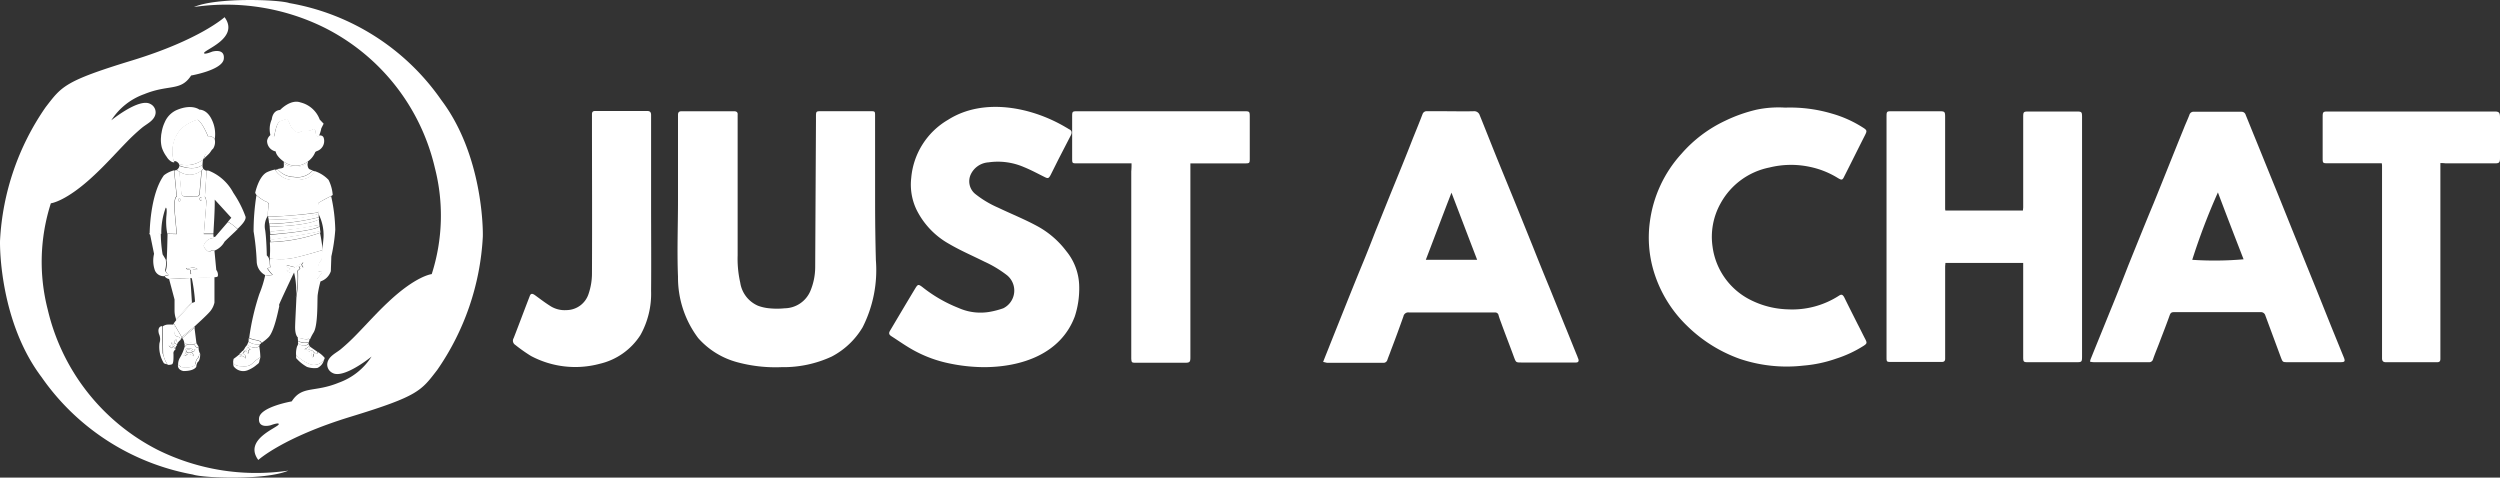
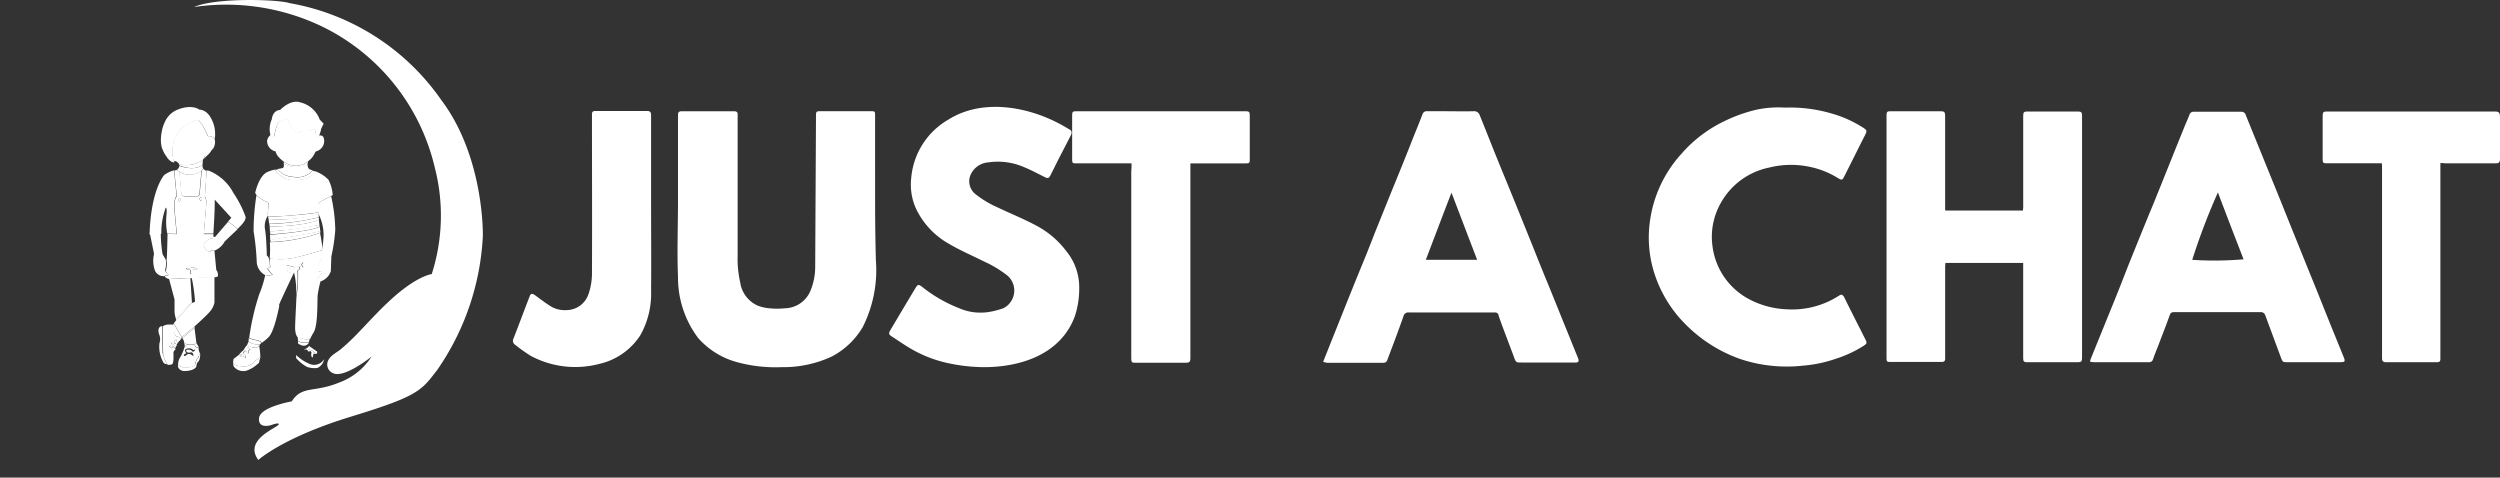
<svg xmlns="http://www.w3.org/2000/svg" width="254.642" height="48.649" viewBox="0 0 254.642 48.649">
  <rect x="0" y="0" width="254.642" height="48.649" fill="#333333" stroke="none" />
  <g id="Group_42" data-name="Group 42" transform="translate(-6040.087 -605.943)">
    <g id="Group_41" data-name="Group 41" transform="translate(6040.087 605.943)">
      <g id="Group_3" data-name="Group 3" transform="translate(52.25 10.888)">
        <path id="Path_15" data-name="Path 15" d="M759.818,75.349h-7.923c0,.132-.026.264-.026.37v9.4c0,.211-.106.317-.343.317h-5.1c-.528,0-.528,0-.528-.528V60.455c0-.555.026-.555.581-.555h4.754c.607,0,.634.026.634.634v9.19a1.184,1.184,0,0,0,.026.291h7.9c0-.106.026-.238.026-.343V60.534c0-.581.026-.607.607-.607h4.78c.581,0,.607.026.607.607V84.857c0,.581-.026.607-.607.607h-4.833c-.528,0-.555-.026-.555-.555v-9.56Z" transform="translate(-605.992 -59.457)" fill="#fff" />
        <path id="Path_16" data-name="Path 16" d="M299.74,69.09c0,1.981.026,3.961.079,5.969a12.9,12.9,0,0,1-1.347,6.84,7.945,7.945,0,0,1-3.143,2.984,11.674,11.674,0,0,1-5.123,1.083,14.907,14.907,0,0,1-4.6-.528,8.119,8.119,0,0,1-3.882-2.43,10.234,10.234,0,0,1-2.06-6.259c-.106-2.562,0-5.176,0-7.738V60.27c0-.264.106-.37.37-.37h5.335c.264,0,.4.106.37.37V74.557a11.067,11.067,0,0,0,.264,2.8,3.052,3.052,0,0,0,1.8,2.35,4.369,4.369,0,0,0,1.162.264,7.681,7.681,0,0,0,1.558,0,2.891,2.891,0,0,0,2.615-1.743,6.346,6.346,0,0,0,.5-2.43c.026-4.991.053-9.956.079-14.948v-.4c0-.555.026-.555.555-.555h4.965c.5,0,.5,0,.5.5Z" transform="translate(-262.855 -59.457)" fill="#fff" />
        <path id="Path_17" data-name="Path 17" d="M528.6,85.438c.238-.634.475-1.188.687-1.743l1.9-4.754c.5-1.241,1-2.482,1.505-3.7.422-1.03.819-2.034,1.215-3.063.581-1.426,1.136-2.826,1.717-4.252.713-1.743,1.426-3.486,2.113-5.255.343-.845.687-1.69,1-2.509a.443.443,0,0,1,.475-.264h1.69c1,0,2.034.026,3.037,0a.583.583,0,0,1,.607.4c.634,1.558,1.241,3.116,1.875,4.674s1.268,3.09,1.9,4.648l1.664,4.12c.555,1.4,1.109,2.773,1.69,4.173l1.505,3.724c.449,1.083.872,2.166,1.32,3.248.026.106.079.185.106.29.053.185-.026.317-.238.317h-5.6c-.528,0-.528-.026-.713-.5-.423-1.162-.872-2.3-1.294-3.46-.106-.29-.211-.555-.291-.845a.344.344,0,0,0-.37-.29h-8.742a.5.5,0,0,0-.581.4c-.423,1.188-.845,2.35-1.294,3.512-.106.317-.238.607-.343.924a.411.411,0,0,1-.449.29h-5.678C528.917,85.517,528.785,85.464,528.6,85.438Zm15.687-10.405c-.872-2.271-1.717-4.49-2.615-6.84-.9,2.324-1.743,4.569-2.615,6.84Z" transform="translate(-446.079 -59.457)" fill="#fff" />
        <path id="Path_18" data-name="Path 18" d="M824.4,85.559a.924.924,0,0,1,.079-.317c.66-1.637,1.32-3.248,1.981-4.886.634-1.532,1.241-3.09,1.849-4.648.845-2.086,1.69-4.2,2.562-6.285,1.03-2.535,2.034-5.071,3.064-7.606.185-.475.4-.924.581-1.4a.434.434,0,0,1,.475-.317h4.833a.428.428,0,0,1,.423.317c.317.766.607,1.505.924,2.271.713,1.743,1.4,3.46,2.113,5.2.766,1.875,1.505,3.75,2.271,5.625.634,1.585,1.268,3.143,1.9,4.7.555,1.373,1.109,2.773,1.664,4.146.37.9.739,1.822,1.109,2.72.185.449.132.528-.343.528H844.55c-.528,0-.528,0-.713-.475l-1.585-4.278a.466.466,0,0,0-.5-.343H832.93c-.264,0-.343.106-.423.317-.29.819-.607,1.637-.924,2.456-.238.66-.528,1.32-.766,2.007a.406.406,0,0,1-.449.317h-5.6A2.462,2.462,0,0,1,824.4,85.559Zm13.02-17.245a64.9,64.9,0,0,0-2.615,6.866,34.083,34.083,0,0,0,5.229-.053C839.163,72.882,838.291,70.637,837.42,68.313Z" transform="translate(-663.76 -59.604)" fill="#fff" />
        <path id="Path_19" data-name="Path 19" d="M370.852,84.731a17.6,17.6,0,0,1-3.592-.4,12.843,12.843,0,0,1-3.407-1.241c-.845-.449-1.611-1-2.4-1.505-.291-.185-.291-.343-.106-.634.845-1.426,1.69-2.852,2.535-4.252.264-.423.317-.423.713-.132a14.363,14.363,0,0,0,3.7,2.139,5.485,5.485,0,0,0,3.116.4,8.7,8.7,0,0,0,1.426-.37,2.013,2.013,0,0,0,.4-3.354,11.566,11.566,0,0,0-2.324-1.4c-1.215-.607-2.456-1.136-3.618-1.822a8.1,8.1,0,0,1-3.3-3.486,5.918,5.918,0,0,1-.528-3.222,7.6,7.6,0,0,1,3.75-5.916c3.618-2.3,8.557-1.294,12.043.792.106.053.211.132.317.185.264.132.264.343.158.581l-1.268,2.456-.792,1.585c-.211.4-.29.4-.66.211-.687-.343-1.373-.713-2.086-1a6.671,6.671,0,0,0-3.592-.475,2.146,2.146,0,0,0-1.8,1.215,1.663,1.663,0,0,0,.423,1.981,10.328,10.328,0,0,0,2.377,1.426c1.268.607,2.588,1.136,3.829,1.8a9.189,9.189,0,0,1,3.09,2.615,5.8,5.8,0,0,1,1.32,3.618,9.11,9.11,0,0,1-.449,3.037C378.7,83.384,374.707,84.731,370.852,84.731Z" transform="translate(-322.901 -58.222)" fill="#fff" />
        <path id="Path_20" data-name="Path 20" d="M668.089,58.426a14.975,14.975,0,0,1,4.754.607,11.8,11.8,0,0,1,3.169,1.426c.422.264.422.343.211.766-.713,1.4-1.4,2.8-2.113,4.2-.185.4-.264.4-.634.185a8.85,8.85,0,0,0-2.931-1.162,9.181,9.181,0,0,0-4.067.079,7.3,7.3,0,0,0-4.965,3.644,6.977,6.977,0,0,0-.819,4.437,7.1,7.1,0,0,0,3.882,5.414,8.976,8.976,0,0,0,3.777.951,8.783,8.783,0,0,0,5.229-1.4c.238-.158.37-.106.528.185.449.924.924,1.849,1.373,2.747.264.5.5,1,.766,1.505.185.37.185.449-.185.687a12.052,12.052,0,0,1-2.773,1.294,13.334,13.334,0,0,1-3.354.713,14.975,14.975,0,0,1-6.47-.687,14.734,14.734,0,0,1-5.361-3.354,12.893,12.893,0,0,1-3.512-5.942,11.976,11.976,0,0,1-.291-4.648,12.729,12.729,0,0,1,3.222-6.946,13.516,13.516,0,0,1,4.437-3.354,15.351,15.351,0,0,1,3.2-1.136A10.9,10.9,0,0,1,668.089,58.426Z" transform="translate(-538.506 -58.352)" fill="#fff" />
        <path id="Path_21" data-name="Path 21" d="M437.848,65.208h-5.52c-.528,0-.528,0-.528-.528V60.428c0-.5.026-.528.528-.528h17.008c.528,0,.555.026.555.555v4.2c0,.555,0,.555-.555.555h-5.493V84.989c0,.449-.079.528-.528.528H438.27c-.4,0-.422-.026-.449-.423V66.027A7.436,7.436,0,0,0,437.848,65.208Z" transform="translate(-374.844 -59.457)" fill="#fff" />
        <path id="Path_22" data-name="Path 22" d="M926.09,65.255V85.195c0,.238-.079.343-.343.343h-5.2c-.29,0-.4-.132-.4-.4v-19.6a1.354,1.354,0,0,0-.026-.264h-5.44c-.581,0-.581,0-.581-.581V60.528c0-.475.053-.528.5-.528h17.008c.449,0,.555.106.555.607v4.12c0,.475-.079.555-.528.555h-5.018A3.042,3.042,0,0,0,926.09,65.255Z" transform="translate(-729.771 -59.531)" fill="#fff" />
        <g id="Group_2" data-name="Group 2" transform="translate(0 0.417)">
          <path id="Path_23" data-name="Path 23" d="M230.2,69.307c0,2.931.026,5.889,0,8.821a8.629,8.629,0,0,1-1.083,4.49,6.729,6.729,0,0,1-4.146,2.931,9.613,9.613,0,0,1-7-.792,16.2,16.2,0,0,1-1.611-1.136.5.5,0,0,1-.158-.687c.555-1.426,1.083-2.852,1.637-4.278.106-.291.264-.291.555-.079.475.343.951.713,1.453,1.03a2.731,2.731,0,0,0,1.743.475,2.384,2.384,0,0,0,2.245-1.664,6.439,6.439,0,0,0,.343-2.113c.026-5.255,0-10.537,0-15.793v-.37c0-.238.079-.343.343-.343H229.8c.291,0,.4.132.4.4v9.111Z" transform="translate(-216.132 -59.8)" fill="#fff" />
        </g>
      </g>
      <g id="Group_4" data-name="Group 4" transform="translate(19.758 0)">
        <path id="Path_24" data-name="Path 24" d="M118.295,27.189c4.225,5.6,4.252,13.231,4.225,13.918a26.193,26.193,0,0,1-4.648,13.574c-1.637,2.113-1.875,2.641-8.794,4.754s-9.428,4.41-9.428,4.41c-1.585-2.166,2.218-3.354,2.086-3.671-.053-.158-.819.132-.819.132s-1.32.4-1.188-.739,3.328-1.69,3.328-1.69c1.056-1.637,2.271-.872,4.78-1.9a6.621,6.621,0,0,0,3.354-2.667s-2.852,2.324-3.988,1.664a.948.948,0,0,1-.528-.924c0-.053.026-.106.026-.158.185-.66.9-.951,1.373-1.347a20.275,20.275,0,0,0,1.558-1.453c1.083-1.109,2.113-2.271,3.248-3.328,2.852-2.694,4.437-2.852,4.437-2.852a19.5,19.5,0,0,0,.317-10.828A21.4,21.4,0,0,0,106.41,19.821,22.555,22.555,0,0,0,93.1,17.708c2.3-1,8.689-.766,9.719-.4A23.782,23.782,0,0,1,118.295,27.189Z" transform="translate(-93.1 -16.993)" fill="#fff" />
      </g>
      <g id="Group_5" data-name="Group 5" transform="translate(0 1.745)">
-         <path id="Path_25" data-name="Path 25" d="M34.348,67.677a22.555,22.555,0,0,0,13.31,2.113c-2.3,1-8.689.766-9.719.4a24.041,24.041,0,0,1-15.423-9.93c-4.225-5.6-4.252-13.231-4.225-13.918a26.193,26.193,0,0,1,4.648-13.574c1.637-2.113,1.875-2.641,8.794-4.754s9.428-4.41,9.428-4.41c1.585,2.166-2.218,3.354-2.086,3.671.053.158.819-.158.819-.158s1.32-.4,1.188.739-3.328,1.69-3.328,1.69c-1.056,1.637-2.271.872-4.78,1.9a6.622,6.622,0,0,0-3.354,2.667s2.852-2.324,3.988-1.664a.948.948,0,0,1,.528.924c0,.053-.026.106-.026.158-.185.66-.9.951-1.373,1.347a20.275,20.275,0,0,0-1.558,1.453C30.1,37.438,29.066,38.6,27.93,39.657c-2.905,2.747-4.463,2.905-4.463,2.905A19.5,19.5,0,0,0,23.15,53.39,21.536,21.536,0,0,0,34.348,67.677Z" transform="translate(-18.287 -23.6)" fill="#fff" />
-       </g>
+         </g>
      <g id="Group_23" data-name="Group 23" transform="translate(23.745 10.359)">
        <g id="XMLID_00000074416316252066871980000009736108497543243440_">
          <g id="Group_6" data-name="Group 6">
            <path id="Path_26" data-name="Path 26" d="M141.805,92.6a17.158,17.158,0,0,1,.423,3.433,17.925,17.925,0,0,1-.4,2.72l-.053,1.505a1.634,1.634,0,0,1-1.109,1.056,1.021,1.021,0,0,1-.37-.211s.581-.634.555-.766-.4,0-.4,0a1.384,1.384,0,0,1,.343-1.215s.053-.449.106-1h0c.053-.449.106-.951.132-1.32a4.73,4.73,0,0,0-.423-2.192.891.891,0,0,1-.106-.317,2.3,2.3,0,0,1,0-.977C140.617,93.207,141.805,92.6,141.805,92.6Z" transform="translate(-131.823 -82.992)" fill="#fff" />
            <path id="Path_27" data-name="Path 27" d="M124.6,84.988l-.158.106a12.525,12.525,0,0,0-1.268.687,2.3,2.3,0,0,0,0,.977h0a47.977,47.977,0,0,1-5.15.449.154.154,0,0,0-.026-.106,5.941,5.941,0,0,1,.079-1.056c.079-.211-.132-.37-.317-.4a5.012,5.012,0,0,1-.924-.634l-.132-.238s.343-1.69,1.215-2.113a3.97,3.97,0,0,1,.792-.264h0a2.213,2.213,0,0,0,1.822,1.056c.739.053,1.875-.106,2.218-.9a3.4,3.4,0,0,1,1.426.9A4.1,4.1,0,0,1,124.6,84.988Z" transform="translate(-114.455 -75.486)" fill="#fff" />
-             <path id="Path_28" data-name="Path 28" d="M134.639,150.245a2.712,2.712,0,0,1,.766.634.287.287,0,0,1-.026.132h0a1.257,1.257,0,0,1-1.4.555,4.3,4.3,0,0,1-1.479-.951,2.272,2.272,0,0,1,.106-.924.608.608,0,0,0,.106-.29s.66.555,1.083,0a.393.393,0,0,0,0,.185.327.327,0,0,0,.079.053l-.053.079a.266.266,0,0,0-.079.026c0,.079-.423.264-.423.264h.291l.211.238a.822.822,0,0,1,.158-.106h0a.371.371,0,0,0,.106.106c.053.053.026.106,0,.264a.36.36,0,0,0,.106.317c.026,0,.079-.053.079-.158a.578.578,0,0,1,.079-.238c.4.053.343-.053.343-.053h0Z" transform="translate(-126.083 -124.792)" fill="#fff" />
            <path id="Path_29" data-name="Path 29" d="M127.084,64.859a1.081,1.081,0,0,1-.739,1.294l-.132.079a2.127,2.127,0,0,1-.739.951,1.979,1.979,0,0,1-2.482.026s-.739-.5-.819-1.03A1.092,1.092,0,0,1,121.3,65.1a.926.926,0,0,1,.37-.607s.264.264.343.158c.079-.132.211-1.505.687-1.585,0,0,.5-.238.634-.185s.264.423.343.607c.079.211.449.766.872.739a1.662,1.662,0,0,1,.449-.158c.132,0,.792.026,1-.185,0,0,.211.026.238.185,0,.185.079.792.37.475C126.608,64.569,127,64.463,127.084,64.859Z" transform="translate(-117.84 -61.114)" fill="#fff" />
            <path id="Path_30" data-name="Path 30" d="M127.377,58.037l.4.423-.238.475a3.408,3.408,0,0,1-.238.766c-.317.317-.37-.29-.37-.475s-.238-.185-.238-.185c-.211.211-.9.185-1,.185a1.662,1.662,0,0,0-.449.158c-.423.026-.792-.555-.872-.739-.079-.211-.211-.555-.343-.607s-.634.185-.634.185c-.475.079-.607,1.453-.687,1.585s-.343-.158-.343-.158a2.431,2.431,0,0,1,.132-1.637s.053-.9.845-.951c0,0,1.056-1.136,2.086-.766A2.791,2.791,0,0,1,127.377,58.037Z" transform="translate(-118.557 -56.22)" fill="#fff" />
            <path id="Path_31" data-name="Path 31" d="M135.352,154.323a1.2,1.2,0,0,1-.687.9,2.36,2.36,0,0,1-1.056-.106,4.147,4.147,0,0,1-1.109-.9V153.9a4.3,4.3,0,0,0,1.479.951A1.172,1.172,0,0,0,135.352,154.323Z" transform="translate(-126.083 -128.103)" fill="#fff" />
            <path id="Path_32" data-name="Path 32" d="M127.714,108.543h0s-1.769.555-2.984.819a7.233,7.233,0,0,1-2.43.053,10.128,10.128,0,0,0,.026-1.505v-.158h0a16.593,16.593,0,0,0,5.1-.951C127.529,107.249,127.608,107.83,127.714,108.543Z" transform="translate(-118.576 -93.442)" fill="#fff" />
            <path id="Path_33" data-name="Path 33" d="M121.9,113.4c-.053.555-.106,1-.106,1a1.384,1.384,0,0,0-.343,1.215s.37-.132.4,0-.555.766-.555.766a1.021,1.021,0,0,0,.37.211,11.32,11.32,0,0,0-.291,1.4c-.053.528.053,3.09-.423,3.829a4.687,4.687,0,0,0-.37.713.182.182,0,0,0-.132-.079c-.079-.026-.264.106-.449.026a2.742,2.742,0,0,0-.634-.106.1.1,0,0,0-.026-.079s-.264-.211-.264-1c0-.423.079-1.769.132-3.063h0a13.127,13.127,0,0,0,.158-2.72l.238-.211a1.516,1.516,0,0,0-.106-.185c-.053-.053.423.053.423.053l-.158-.264.158-.264-.819.528-.9-.238c-.079.185.449.4.449.4-.026.158-.423.106-.423.106-.026.132.423.29.423.29a30.032,30.032,0,0,1-1.188,2.879,1.526,1.526,0,0,0,0,.528c-.079.29-.5,2.588-1.109,3.169-.317.317-.555.449-.687.581-.053-.211-.264-.264-.687-.343a3.231,3.231,0,0,1-.581-.185,24.645,24.645,0,0,1,1.03-4.463,11.377,11.377,0,0,0,.607-1.954c.185.132.766,0,.766,0a4.678,4.678,0,0,1-.475-.581c-.079-.158.238-.185.238-.185a4.25,4.25,0,0,1-.053-.581.392.392,0,0,0-.026-.185h0s.026.053.053-.158a6.523,6.523,0,0,0,2.43-.053C120.131,113.955,121.9,113.4,121.9,113.4Z" transform="translate(-112.763 -98.299)" fill="#fff" />
            <path id="Path_34" data-name="Path 34" d="M127.671,106c0,.053.026.132.026.185a16.593,16.593,0,0,1-5.1.951h0V106.9C122.917,106.872,127.486,106.158,127.671,106Z" transform="translate(-118.797 -92.853)" fill="#fff" />
            <path id="Path_35" data-name="Path 35" d="M127.471,104.3c.026.132.026.291.053.475-.185.158-4.754.872-5.1.924a3.368,3.368,0,0,0-.026-.528C122.4,105.145,126.863,104.828,127.471,104.3Z" transform="translate(-118.65 -91.602)" fill="#fff" />
            <path id="Path_36" data-name="Path 36" d="M127.444,103.7a.2.2,0,0,0,.026.132c-.607.555-5.044.845-5.044.845a1.506,1.506,0,0,0-.026-.343h0C122.4,104.36,123.139,104.439,127.444,103.7Z" transform="translate(-118.65 -91.161)" fill="#fff" />
            <path id="Path_37" data-name="Path 37" d="M127.317,101.6a5.446,5.446,0,0,0,.053.555,29.045,29.045,0,0,1-5.044.66h0c0-.185-.026-.317-.026-.475C122.273,102.339,126,102.313,127.317,101.6Z" transform="translate(-118.576 -89.615)" fill="#fff" />
            <path id="Path_38" data-name="Path 38" d="M127.244,100.8a.656.656,0,0,0,.026.211c-1.32.713-5.044.739-5.044.739,0-.106-.026-.185-.026-.264A23.253,23.253,0,0,0,127.244,100.8Z" transform="translate(-118.503 -89.027)" fill="#fff" />
            <path id="Path_39" data-name="Path 39" d="M126.876,98.9a.74.74,0,0,1-.026.132c-1.637.739-5.1.581-5.1.581a1.685,1.685,0,0,0-.053-.238C122.017,99.349,125.318,99.191,126.876,98.9Z" transform="translate(-118.135 -87.628)" fill="#fff" />
            <path id="Path_40" data-name="Path 40" d="M127,99.4v.37a22.809,22.809,0,0,1-5.044.66,3.71,3.71,0,0,1-.053-.475A14.8,14.8,0,0,0,127,99.4Z" transform="translate(-118.282 -87.996)" fill="#fff" />
            <path id="Path_41" data-name="Path 41" d="M138.613,152.317s.053.106-.343.053a.577.577,0,0,0-.079.238c0,.106-.053.158-.079.158a.462.462,0,0,1-.106-.317c.026-.158.053-.211,0-.264l-.106-.106h0l.026-.079c.079.026.238.026.317.211,0,0,.053.106.37.106Z" transform="translate(-130.056 -126.705)" fill="#fff" />
            <path id="Path_42" data-name="Path 42" d="M138.123,150.981v.158c-.29,0-.343-.106-.343-.106a.453.453,0,0,0-.317-.211h-.026c-.053-.026-.264-.053-.185-.106a.173.173,0,0,0,.053-.211.092.092,0,0,0-.053-.026l.053-.079C137.462,150.532,137.779,150.743,138.123,150.981Z" transform="translate(-129.566 -125.528)" fill="#fff" />
            <path id="Path_43" data-name="Path 43" d="M128.229,82.432a1.822,1.822,0,0,0,.211.079c-.343.792-1.479.924-2.218.9a2.213,2.213,0,0,1-1.822-1.056h0c.079-.026.185-.026.264-.053a2.22,2.22,0,0,0,1.664.792A2.106,2.106,0,0,0,128.229,82.432Z" transform="translate(-120.122 -75.412)" fill="#fff" />
            <path id="Path_44" data-name="Path 44" d="M128.654,80.487a1.227,1.227,0,0,0,.238.079,2.067,2.067,0,0,1-1.928.66,2.22,2.22,0,0,1-1.664-.792c.37-.079.607-.079.634-.211a.87.87,0,0,0,0-.37,2.125,2.125,0,0,0,2.43-.053C128.363,80.038,128.363,80.407,128.654,80.487Z" transform="translate(-120.784 -73.573)" fill="#fff" />
            <path id="Path_45" data-name="Path 45" d="M136.187,151.043l-.026.079a.822.822,0,0,0-.158.106l-.211-.238h-.29s.423-.158.423-.264A.266.266,0,0,1,136,150.7c.026,0,.026,0,.053.026s0,.158-.053.211c-.106.053.106.079.185.106Z" transform="translate(-128.29 -125.748)" fill="#fff" />
            <path id="Path_46" data-name="Path 46" d="M134.183,147.406a.372.372,0,0,1,.132.079,2.435,2.435,0,0,0-.079.238,1.325,1.325,0,0,1-1.109-.132,1.083,1.083,0,0,0-.026-.291,2.743,2.743,0,0,1,.634.106A.614.614,0,0,0,134.183,147.406Z" transform="translate(-126.524 -123.246)" fill="#fff" />
            <path id="Path_47" data-name="Path 47" d="M134.309,148.632c0,.053-.026.079-.026.106-.449.555-1.083,0-1.083,0,0-.079.026-.158.026-.238A1.19,1.19,0,0,0,134.309,148.632Z" transform="translate(-126.598 -124.129)" fill="#fff" />
            <path id="Path_48" data-name="Path 48" d="M130.182,79.2a.645.645,0,0,0-.026.185,2.085,2.085,0,0,1-2.43.053,1,1,0,0,0-.026-.211A1.97,1.97,0,0,0,130.182,79.2Z" transform="translate(-122.55 -73.131)" fill="#fff" />
            <path id="Path_49" data-name="Path 49" d="M128.117,118.1l-.158.264.158.264s-.449-.106-.423-.053a.723.723,0,0,1,.106.185l-.238.211a11.446,11.446,0,0,1-.158,2.72h0a7.581,7.581,0,0,0-.185-2.535s-1.505,3.143-1.585,3.433a1.572,1.572,0,0,1,0-.528,27.468,27.468,0,0,0,1.188-2.879s-.449-.158-.423-.29c0,0,.4.079.423-.106,0,0-.528-.238-.449-.4l.9.238Z" transform="translate(-121.013 -101.758)" fill="#fff" />
            <path id="Path_50" data-name="Path 50" d="M117.476,99.827a4.679,4.679,0,0,0,.475.581s-.581.132-.766,0a1.614,1.614,0,0,1-.819-1.373,25.13,25.13,0,0,0-.317-3.063,23.539,23.539,0,0,1,.29-3.671,5.011,5.011,0,0,0,.924.634.341.341,0,0,1,.317.4,5.792,5.792,0,0,0-.079,1.056,1.933,1.933,0,0,0-.264,1.505c.132,1,.158,2.535.158,2.535a.819.819,0,0,1,.264.475c0,.053.026.132.026.185a5.272,5.272,0,0,0,.053.581S117.4,99.668,117.476,99.827Z" transform="translate(-113.964 -82.771)" fill="#fff" />
            <path id="Path_51" data-name="Path 51" d="M110.867,149.964a7.514,7.514,0,0,1,.106,1.083,4.1,4.1,0,0,0-.766.581c-.423.4-.739.343-1.32.317s-.687-.37-.687-.4h0a1.817,1.817,0,0,1,.053-.343s.264-.185.581-.449l.132.079a.264.264,0,0,0-.106.132.515.515,0,0,1,.343-.026.464.464,0,0,1,.264.238.318.318,0,0,0-.079-.37.285.285,0,0,0-.185-.079l.053-.158c.053.026.264-.317.317-.132a.52.52,0,0,0,.158.238.345.345,0,0,0,.026-.211c0-.132.238-.238.238-.238-.158,0-.291-.238-.291-.238a.517.517,0,0,1-.238.343.261.261,0,0,0-.185.132l-.106-.053a1.724,1.724,0,0,0,.264-.4,1.671,1.671,0,0,0,.238-.317s-.026.106.132.185.5.264.739.185a.629.629,0,0,0,.343-.185A.1.1,0,0,0,110.867,149.964Z" transform="translate(-108.2 -125.012)" fill="#fff" />
            <path id="Path_52" data-name="Path 52" d="M110.973,154.8c0,.053-.026.079-.026.132-.132.317,0,.4-.317.607a3.172,3.172,0,0,1-.951.581,1.22,1.22,0,0,1-1.426-.4,1.461,1.461,0,0,1-.053-.423c0,.026.132.37.687.4.581.026.924.079,1.32-.317A4.1,4.1,0,0,1,110.973,154.8Z" transform="translate(-108.2 -128.766)" fill="#fff" />
            <path id="Path_53" data-name="Path 53" d="M115.394,147.928c-.053.053-.106.079-.132.132h0a1.813,1.813,0,0,1-1.162-.317.731.731,0,0,0,.026-.238V147.4a3.233,3.233,0,0,0,.581.185C115.1,147.664,115.341,147.691,115.394,147.928Z" transform="translate(-112.542 -123.32)" fill="#fff" />
            <path id="Path_54" data-name="Path 54" d="M114.963,149.087c-.026.026-.026.079-.053.132a.629.629,0,0,1-.343.185,1.34,1.34,0,0,1-.739-.185c-.158-.079-.132-.185-.132-.185a.938.938,0,0,0,.106-.238A2.073,2.073,0,0,0,114.963,149.087Z" transform="translate(-112.243 -124.347)" fill="#fff" />
            <path id="Path_55" data-name="Path 55" d="M112.518,150.7s.132.238.291.238c0,0-.238.106-.238.238a.731.731,0,0,1-.026.211.374.374,0,0,1-.158-.238c-.053-.158-.264.158-.317.132h0c-.026-.026,0-.079.026-.106a.337.337,0,0,1,.185-.132A.432.432,0,0,0,112.518,150.7Z" transform="translate(-111.04 -125.748)" fill="#fff" />
            <path id="Path_56" data-name="Path 56" d="M111.128,153.579a.318.318,0,0,1,.079.37.578.578,0,0,0-.264-.238.515.515,0,0,0-.343.026c.026-.053.079-.079.106-.132a.475.475,0,0,1,.238-.106A.24.24,0,0,1,111.128,153.579Z" transform="translate(-109.966 -127.809)" fill="#fff" />
            <path id="Path_57" data-name="Path 57" d="M110.843,152.3l.106.053a.2.2,0,0,0-.026.106h0l-.053.158a.475.475,0,0,0-.238.106l-.132-.079A2.109,2.109,0,0,0,110.843,152.3Z" transform="translate(-109.893 -126.926)" fill="#fff" />
          </g>
        </g>
        <g id="Group_7" data-name="Group 7" transform="translate(8.586 3.745)">
          <path id="Path_58" data-name="Path 58" d="M140.734,70.453a1.5,1.5,0,0,1,.053.423c-.026.106-.158.423,0,.343a.667.667,0,0,0,.291-.5c0-.185,0-.317-.132-.317A.406.406,0,0,0,140.734,70.453Z" transform="translate(-140.71 -70.4)" fill="#fff" />
        </g>
        <g id="Group_8" data-name="Group 8" transform="translate(3.75 3.745)">
          <path id="Path_59" data-name="Path 59" d="M122.743,70.453a1.5,1.5,0,0,0-.053.423c.026.132.158.423,0,.343a.667.667,0,0,1-.29-.5c0-.185,0-.317.132-.317A.309.309,0,0,1,122.743,70.453Z" transform="translate(-122.4 -70.4)" fill="#fff" />
        </g>
        <g id="Group_9" data-name="Group 9" transform="translate(7.051 3.549)">
-           <path id="Path_60" data-name="Path 60" d="M134.9,69.7s0,.158.079.185a1.482,1.482,0,0,0,.555-.053.619.619,0,0,1,.37.026s-.026-.132-.317-.185A2.232,2.232,0,0,0,134.9,69.7Z" transform="translate(-134.9 -69.659)" fill="#fff" />
-         </g>
+           </g>
        <g id="Group_10" data-name="Group 10" transform="translate(4.754 3.579)">
          <path id="Path_61" data-name="Path 61" d="M127.177,69.833s0,.158-.079.158a1.318,1.318,0,0,1-.528-.053.754.754,0,0,0-.37,0s.053-.132.317-.158A1.83,1.83,0,0,1,127.177,69.833Z" transform="translate(-126.2 -69.773)" fill="#fff" />
        </g>
        <g id="Group_11" data-name="Group 11" transform="translate(6.55 4.748)">
          <circle id="Ellipse_1" data-name="Ellipse 1" cx="0.106" cy="0.106" r="0.106" fill="#fff" />
        </g>
        <g id="Group_12" data-name="Group 12" transform="translate(6.021 4.748)">
          <circle id="Ellipse_2" data-name="Ellipse 2" cx="0.106" cy="0.106" r="0.106" fill="#fff" />
        </g>
        <g id="Group_17" data-name="Group 17" transform="translate(7.051 3.877)">
          <g id="Group_13" data-name="Group 13">
            <path id="Path_62" data-name="Path 62" d="M135.349,70.9a.446.446,0,0,1,.423.238h0a.976.976,0,0,1-.29.132.449.449,0,0,1-.185.026c-.053,0-.106-.026-.158-.026a.692.692,0,0,1-.238-.132h0a.421.421,0,0,1,.317-.238Zm-.423.264a.813.813,0,0,0,.317.132.178.178,0,0,1-.106-.158.24.24,0,0,1,.079-.185A.6.6,0,0,0,134.926,71.164Zm.819,0a.433.433,0,0,0-.291-.185.24.24,0,0,1,.079.185.178.178,0,0,1-.106.158A3.536,3.536,0,0,0,135.745,71.164Zm-.555-.132a.053.053,0,1,0,.053-.053C135.19,71.006,135.19,71.032,135.19,71.032Z" transform="translate(-134.9 -70.9)" fill="#fff" />
          </g>
          <g id="Group_14" data-name="Group 14" transform="translate(0.026 0.079)">
            <path id="Path_63" data-name="Path 63" d="M135,71.385a.433.433,0,0,1,.291-.185.24.24,0,0,0-.079.185.178.178,0,0,0,.106.158A1.774,1.774,0,0,1,135,71.385Z" transform="translate(-135 -71.2)" fill="#fff" />
          </g>
          <g id="Group_15" data-name="Group 15" transform="translate(0.528 0.053)">
            <path id="Path_64" data-name="Path 64" d="M137.217,71.311a1.616,1.616,0,0,1-.317.132.178.178,0,0,0,.106-.158.24.24,0,0,0-.079-.185A.5.5,0,0,1,137.217,71.311Z" transform="translate(-136.9 -71.1)" fill="#fff" />
          </g>
          <g id="Group_16" data-name="Group 16" transform="translate(0.291 0.079)">
            <path id="Path_65" data-name="Path 65" d="M136,71.253a.053.053,0,1,1,.053.053C136,71.306,136,71.279,136,71.253Z" transform="translate(-136 -71.2)" fill="#fff" />
          </g>
        </g>
        <g id="Group_22" data-name="Group 22" transform="translate(4.912 3.903)">
          <g id="Group_18" data-name="Group 18">
            <path id="Path_66" data-name="Path 66" d="M127.249,71a.446.446,0,0,1,.423.238h0a.976.976,0,0,1-.291.132.449.449,0,0,1-.185.026c-.053,0-.106-.026-.158-.026a.692.692,0,0,1-.238-.132h0a.421.421,0,0,1,.317-.238Zm-.423.264a.813.813,0,0,0,.317.132.178.178,0,0,1-.106-.158.24.24,0,0,1,.079-.185A.6.6,0,0,0,126.826,71.264Zm.819,0a.433.433,0,0,0-.291-.185.24.24,0,0,1,.079.185.178.178,0,0,1-.106.158A1.758,1.758,0,0,0,127.645,71.264Zm-.555-.132a.053.053,0,1,0,.053-.053C127.117,71.106,127.09,71.106,127.09,71.132Z" transform="translate(-126.8 -71)" fill="#fff" />
          </g>
          <g id="Group_19" data-name="Group 19" transform="translate(0.026 0.079)">
            <path id="Path_67" data-name="Path 67" d="M126.9,71.485a.433.433,0,0,1,.29-.185.24.24,0,0,0-.079.185.178.178,0,0,0,.106.158A1.775,1.775,0,0,1,126.9,71.485Z" transform="translate(-126.9 -71.3)" fill="#fff" />
          </g>
          <g id="Group_20" data-name="Group 20" transform="translate(0.528 0.053)">
            <path id="Path_68" data-name="Path 68" d="M129.117,71.411a1.616,1.616,0,0,1-.317.132.178.178,0,0,0,.106-.158.24.24,0,0,0-.079-.185A.5.5,0,0,1,129.117,71.411Z" transform="translate(-128.8 -71.2)" fill="#fff" />
          </g>
          <g id="Group_21" data-name="Group 21" transform="translate(0.291 0.079)">
            <path id="Path_69" data-name="Path 69" d="M127.9,71.353a.053.053,0,1,1,.053.053A.057.057,0,0,1,127.9,71.353Z" transform="translate(-127.9 -71.3)" fill="#fff" />
          </g>
        </g>
        <path id="Path_70" data-name="Path 70" d="M129.064,75.842c.106.238.4.291.792.264s.5-.211.5-.211a2.906,2.906,0,0,1-.634.053C129.275,75.974,129.064,75.869,129.064,75.842Zm1.532-.053c.079-.053.106,0,.053.106a1.131,1.131,0,0,1-1.136.475c-.634-.158-.713-.581-.713-.581,0-.053.106-.053.264,0a2.062,2.062,0,0,0,.872.053A1.745,1.745,0,0,0,130.6,75.79Z" transform="translate(-123.36 -70.592)" fill="#fff" />
        <path id="Path_71" data-name="Path 71" d="M131.094,76.153s-.079.211-.5.211c-.4.026-.687-.026-.792-.264a1.6,1.6,0,0,0,.66.106A2.906,2.906,0,0,0,131.094,76.153Z" transform="translate(-124.096 -70.85)" fill="#fff" />
      </g>
      <g id="Group_40" data-name="Group 40" transform="translate(15.189 10.906)">
        <path id="Path_72" data-name="Path 72" d="M97.507,74.57a.3.3,0,0,1,.211.026,2.018,2.018,0,0,1-.291.423c-.185.185-.37.343-.528.528a2.012,2.012,0,0,1,.343-.766A.42.42,0,0,1,97.507,74.57Z" transform="translate(-91.328 -70.262)" fill="#fff" />
        <path id="Path_73" data-name="Path 73" d="M101.152,87.427c.053.317-.291.739-.819,1.241a5.781,5.781,0,0,0-.977-.739l.343-.4-1.69-1.849c.026,1.03-.106,2.852-.132,3.46H96.9s.238-2.879.264-3.169a1.208,1.208,0,0,0-.158-.607l.185-2.667a.449.449,0,0,0,.185.026A4.857,4.857,0,0,1,99.911,85,10.717,10.717,0,0,1,101.152,87.427Z" transform="translate(-91.328 -76.254)" fill="#fff" />
        <path id="Path_74" data-name="Path 74" d="M99.282,102.6a3.926,3.926,0,0,1,.977.739c-.37.37-.845.792-1.32,1.268a2,2,0,0,1-1.056.924.383.383,0,0,0-.317,0c-.158.079-.185.185-.343.053-.158-.106-.423-.4-.423-.581a1.105,1.105,0,0,1,.977-.766v-.211c.026.158.211.079.211.079Z" transform="translate(-91.254 -90.898)" fill="#fff" />
        <path id="Path_75" data-name="Path 75" d="M84.415,93.218l-2.166.106a.71.71,0,0,1-.449-.264.373.373,0,0,1,.264-.079c.132.026.106-.106.106-.106s-.291-.238-.238-.449a2.3,2.3,0,0,0,.053-1.03c.053.106.106-2.667.106-2.667l.951.026-.211-2.271s-.132-1.373.211-1.558l-.264-2.641a.781.781,0,0,1,.264-.053,1.9,1.9,0,0,0,.264.158l.211,2.245s.053.238.238.264c.211.026,1.426,0,1.426,0s.158,0,.185-.264.211-2.35.211-2.35a1.149,1.149,0,0,0,.158-.185.758.758,0,0,0,.343.211l-.185,2.667a1.209,1.209,0,0,1,.158.607c-.026.29-.264,3.169-.264,3.169h.977v.4a1.105,1.105,0,0,0-.977.766c0,.211.264.475.423.581s.185.026.343-.053a.383.383,0,0,1,.317,0l.185,1.954a.79.79,0,0,1,.158.634c-.053.106-.317.106-.317.106l-2.324.106Zm1.162-8.055c0-.106-.053-.185-.106-.185s-.106.079-.106.185.053.185.106.185C85.55,85.348,85.577,85.269,85.577,85.163Zm-.423,7.157a1.451,1.451,0,0,0-.475-.185,1.718,1.718,0,0,1-.687.079.144.144,0,0,0,.132.132c.158.026.264.053.264.053a3.05,3.05,0,0,0,.053.423c.053.053.132-.132.132-.185s-.079-.158.026-.238A1.784,1.784,0,0,1,85.154,92.32Zm-1.769-7.051c0-.106-.026-.185-.079-.185s-.079.079-.079.185.026.185.079.185A.206.206,0,0,0,83.385,85.269Z" transform="translate(-80.215 -75.812)" fill="#fff" />
        <path id="Path_76" data-name="Path 76" d="M85.535,59.587a3.3,3.3,0,0,1,.29,1.981.55.55,0,0,0-.66-.264c-.66-1.585-1.083-1.717-1.083-1.717a4.541,4.541,0,0,0-1.664.924,3.442,3.442,0,0,0-.713,3.407c0,.026-.185-.026-.211-.026a1.337,1.337,0,0,1-.555-.528,3.285,3.285,0,0,1-.5-.951,3.11,3.11,0,0,1-.079-1.109,2.038,2.038,0,0,1,.053-.4,3.748,3.748,0,0,1,.317-1.056,2.371,2.371,0,0,1,1.188-1.241c1.585-.687,2.35-.053,2.35-.053S85.034,58.5,85.535,59.587Z" transform="translate(-79.144 -58.29)" fill="#fff" />
        <path id="Path_77" data-name="Path 77" d="M89.05,65.107a1.268,1.268,0,0,1-.158.951c-.29.317-.343.106-.581.37a1.8,1.8,0,0,0-.4.687c-.026.026-.053.053-.053.079a2.879,2.879,0,0,1-2.456.449h0c0-.053-.026-.079-.079-.132a.552.552,0,0,0-.343-.185.115.115,0,0,0-.079.106,3.443,3.443,0,0,1,.713-3.407A4.541,4.541,0,0,1,87.28,63.1s.423.132,1.083,1.717A.66.66,0,0,1,89.05,65.107Z" transform="translate(-82.368 -61.83)" fill="#fff" />
        <path id="Path_78" data-name="Path 78" d="M89.829,78.5a.1.1,0,0,1-.026.079c0,.158-.026.29-.026.449-.845.739-2.377.079-2.377.079v-.158h0A2.63,2.63,0,0,0,89.829,78.5Z" transform="translate(-84.335 -73.163)" fill="#fff" />
        <path id="Path_79" data-name="Path 79" d="M89.041,80.5v.158a.369.369,0,0,0,.079.238,1.148,1.148,0,0,1-.158.185,1.871,1.871,0,0,1-2.3.106,1.9,1.9,0,0,1-.264-.158c.106-.026.185-.158.238-.238.026-.053.026-.106.053-.158C86.664,80.606,88.2,81.239,89.041,80.5Z" transform="translate(-83.601 -74.635)" fill="#fff" />
        <path id="Path_80" data-name="Path 80" d="M95.506,93c.053,0,.106.079.106.185s-.053.185-.106.185-.106-.079-.106-.185S95.453,93,95.506,93Z" transform="translate(-90.224 -83.833)" fill="#fff" />
        <path id="Path_81" data-name="Path 81" d="M89.671,82.7s-.185,2.086-.211,2.35-.185.264-.185.264-1.215.026-1.426,0-.238-.264-.238-.264L87.4,82.806A1.867,1.867,0,0,0,89.671,82.7Z" transform="translate(-84.337 -76.254)" fill="#fff" />
        <path id="Path_82" data-name="Path 82" d="M90.929,120.1a1.451,1.451,0,0,1,.475.185,1.363,1.363,0,0,0-.5.079c-.106.053-.026.185-.026.238s-.106.238-.132.185a1.313,1.313,0,0,1-.053-.423s-.106-.026-.264-.053-.132-.132-.132-.132A1.341,1.341,0,0,0,90.929,120.1Z" transform="translate(-86.466 -103.776)" fill="#fff" />
        <path id="Path_83" data-name="Path 83" d="M87.737,133.4v.132l-1.585,1.743a1.111,1.111,0,0,1-.053-.132l1.637-1.743Z" transform="translate(-83.38 -113.564)" fill="#fff" />
        <path id="Path_84" data-name="Path 84" d="M85.666,124.2l.158,2.456h0L84.213,128.4a2.57,2.57,0,0,1-.158-.871v-1.136l-.555-2.086Z" transform="translate(-81.466 -106.794)" fill="#fff" />
        <path id="Path_85" data-name="Path 85" d="M87.279,93.4c.053,0,.079.079.079.185s-.026.185-.079.185-.079-.079-.079-.185S87.226,93.4,87.279,93.4Z" transform="translate(-84.189 -84.128)" fill="#fff" />
        <path id="Path_86" data-name="Path 86" d="M78.482,82.7l.264,2.641c-.343.185-.211,1.558-.211,1.558l.211,2.271-.951-.026a6.655,6.655,0,0,1-.079-1.9c.079-.819-.079-.739-.079-.739a7.41,7.41,0,0,0-.449,2.667L76,89.2s0-3.988,1.453-5.995A2.792,2.792,0,0,1,78.482,82.7Z" transform="translate(-75.947 -76.254)" fill="#fff" />
        <path id="Path_87" data-name="Path 87" d="M77.728,111.173s.053.158-.106.106a.373.373,0,0,0-.264.079.956.956,0,0,1-.977-.607,2.987,2.987,0,0,1-.079-1.664l-.4-1.954-.106-.106L76.988,107a13.5,13.5,0,0,0,.185,2.139s.264.423.317.528a2.343,2.343,0,0,1-.053,1.03C77.411,110.935,77.728,111.173,77.728,111.173Z" transform="translate(-75.8 -94.136)" fill="#fff" />
        <g id="XMLID_00000005242039268996697160000001280734732558279297_" transform="translate(0.95 17.301)">
          <g id="Group_24" data-name="Group 24">
            <path id="Path_88" data-name="Path 88" d="M89.446,123.8v2.615a2.12,2.12,0,0,1-.423.872c-.343.423-1.611,1.558-1.611,1.558l-1.294,1.083-.819-1.4.264-.343,1.585-1.743s.317-.053.317-.158a16.781,16.781,0,0,0-.343-2.43Z" transform="translate(-83.741 -123.8)" fill="#fff" />
            <path id="Path_89" data-name="Path 89" d="M94.175,153.5s.026.66-.264.845a.654.654,0,0,0-.079.238l-.132-.026a1.181,1.181,0,0,1,.158-.528c.106-.132.158-.158.185-.29A.36.36,0,0,1,94.175,153.5Z" transform="translate(-89.923 -145.656)" fill="#fff" />
            <path id="Path_90" data-name="Path 90" d="M89.245,150.785a.812.812,0,0,0-.158.238.746.746,0,0,1-.185.291,1.181,1.181,0,0,0-.158.528h0c-.158.4-1.083.343-1.294.317a.381.381,0,0,1-.29-.185L87,151.947a1.329,1.329,0,0,1,.158-.739,4.733,4.733,0,0,0,.5-1.136l.238-.238a3.452,3.452,0,0,1,.739,0c.053.053.132.238.238.291s.211-.053.211-.053A1.265,1.265,0,0,0,89.245,150.785Zm-.5-.5s-.158.211-.291.026c-.29-.185-.845-.079-.739.185.053.185.132.211.158.211-.079.026-.317.079-.291.29,0,0,.079.026.238-.079.106-.026.053-.132.29-.132a.63.63,0,0,1,.423.238s.053-.238-.079-.343c-.026-.026-.053-.026-.106-.026l.106-.132C88.611,150.627,88.717,150.416,88.743,150.284Z" transform="translate(-84.992 -142.942)" fill="#fff" />
            <path id="Path_91" data-name="Path 91" d="M90.741,149.319s.132.211.185.291c0,0-.132.106-.211.053-.106-.053-.185-.264-.238-.29a3.45,3.45,0,0,0-.739,0l-.238.238v-.185s.026-.185.291-.185A1.9,1.9,0,0,1,90.741,149.319Z" transform="translate(-86.832 -142.506)" fill="#fff" />
            <path id="Path_92" data-name="Path 92" d="M89.841,143.4l.211,1.664a1.622,1.622,0,0,0-.951-.079c-.291.026-.291.185-.291.185a1.032,1.032,0,0,0-.211-.713Z" transform="translate(-86.17 -138.224)" fill="#fff" />
            <path id="Path_93" data-name="Path 93" d="M88.669,157.4l.132.026c0,.079-.026.158-.026.238,0,0-.158.449-1.294.449,0,0-.555-.053-.581-.555v-.053l.158.026a.323.323,0,0,0,.291.185c.238.026,1.136.106,1.32-.317Z" transform="translate(-84.919 -148.526)" fill="#fff" />
            <path id="Path_94" data-name="Path 94" d="M89.694,142.9l.026.106-1.241,1.056-.079-.079Z" transform="translate(-86.023 -137.856)" fill="#fff" />
-             <path id="Path_95" data-name="Path 95" d="M89.992,151.441c.132.185.29-.026.29-.026-.026.106-.106.343-.29.211h-.026a.56.56,0,0,0-.581-.106c-.106.053-.026.185-.026.185.158.185.343.079.5.079a.159.159,0,0,1,.106.026c.132.106.079.343.079.343a.9.9,0,0,0-.423-.238c-.238,0-.185.079-.291.132-.158.106-.238.079-.238.079-.026-.211.211-.264.291-.291h0c-.026,0-.106-.026-.158-.211C89.147,151.362,89.7,151.256,89.992,151.441Z" transform="translate(-86.532 -144.073)" fill="#fff" />
            <path id="Path_96" data-name="Path 96" d="M90.728,151.963l-.106.132c-.132,0-.343.106-.5-.079,0,0-.079-.132.026-.185a.65.65,0,0,1,.581.132Z" transform="translate(-87.268 -144.41)" fill="#fff" />
            <path id="Path_97" data-name="Path 97" d="M85.153,141.8l.819,1.4-.106.238-.053.053a.308.308,0,0,0-.185-.343.452.452,0,0,1-.4-.581.936.936,0,0,0-.132-.687Z" transform="translate(-83.594 -137.046)" fill="#fff" />
            <path id="Path_98" data-name="Path 98" d="M82.611,143.408a.308.308,0,0,1,.185.343h0a.834.834,0,0,0-.264.317s-.079-.132-.106-.185a1.52,1.52,0,0,1-.053-.264l-.079.185s-.211,0-.132.053a.325.325,0,0,1,.053.185h0l-.106.132-.026-.026s-.158-.211-.185-.158.079.238.079.238,0,.106-.026.132-.106.026-.185-.079c-.106-.106-.132.053-.132.053l.29.238.158-.185.238.317a.431.431,0,0,0-.211.449c0,.343.026.977-.158,1.056a.968.968,0,0,1-.423.053,2.786,2.786,0,0,1-.475-1.136L81,142.352a1.055,1.055,0,0,1,.449-.185,5.555,5.555,0,0,1,.687,0,.936.936,0,0,1,.132.687A.387.387,0,0,0,82.611,143.408Z" transform="translate(-80.577 -137.308)" fill="#fff" />
            <path id="Path_99" data-name="Path 99" d="M85.638,147.864c.026.053.106.185.106.185l-.079.158h0l-.238-.185h0a.325.325,0,0,0-.053-.185c-.053-.053.132-.053.132-.053l.079-.185A1.52,1.52,0,0,0,85.638,147.864Z" transform="translate(-83.789 -141.315)" fill="#fff" />
            <path id="Path_100" data-name="Path 100" d="M85.57,149.485h0c0,.026-.106.132-.158.264a1,1,0,0,1-.132-.211c0-.026-.053-.079-.079-.106l.106-.132Z" transform="translate(-83.668 -142.566)" fill="#fff" />
            <path id="Path_101" data-name="Path 101" d="M84.087,149.689l-.238-.317-.158.185-.291-.238s.026-.158.132-.053.158.106.185.079.026-.132.026-.132-.106-.158-.079-.238c.026-.053.185.158.185.158l.026.026c.026.026.053.079.079.106.026.053.132.211.132.211A.292.292,0,0,0,84.087,149.689Z" transform="translate(-82.343 -142.321)" fill="#fff" />
            <path id="Path_102" data-name="Path 102" d="M80.323,146.675a1.035,1.035,0,0,1-.37-.106,3.172,3.172,0,0,1-.449-2.06,1.245,1.245,0,0,0-.053-.924c-.185-.634.158-.819.317-.792l.053,2.773C79.848,145.54,80.059,146.438,80.323,146.675Z" transform="translate(-79.398 -137.775)" fill="#fff" />
          </g>
        </g>
        <g id="Group_25" data-name="Group 25" transform="translate(4.617 2.943)">
-           <path id="Path_103" data-name="Path 103" d="M93.288,69.452s-.026.158.053.185a1.891,1.891,0,0,0,.555,0,.787.787,0,0,1,.37.053s-.026-.132-.291-.211A2.093,2.093,0,0,0,93.288,69.452Z" transform="translate(-93.284 -69.434)" fill="#fff" />
-         </g>
+           </g>
        <g id="Group_26" data-name="Group 26" transform="translate(2.615 2.996)">
          <path id="Path_104" data-name="Path 104" d="M86.36,69.652a1.5,1.5,0,0,0-.581.026h0l-.079.158h.079a1.912,1.912,0,0,0,.555,0C86.387,69.784,86.36,69.652,86.36,69.652Z" transform="translate(-85.7 -69.634)" fill="#fff" />
        </g>
        <g id="Group_27" data-name="Group 27" transform="translate(4.12 4.202)">
          <circle id="Ellipse_3" data-name="Ellipse 3" cx="0.106" cy="0.106" r="0.106" fill="#fff" />
        </g>
        <g id="Group_28" data-name="Group 28" transform="translate(3.592 4.202)">
          <circle id="Ellipse_4" data-name="Ellipse 4" cx="0.106" cy="0.106" r="0.106" fill="#fff" />
        </g>
        <g id="Group_33" data-name="Group 33" transform="translate(4.437 3.409)">
          <g id="Group_29" data-name="Group 29">
            <path id="Path_105" data-name="Path 105" d="M93.049,71.2a.446.446,0,0,1,.423.238h0a.976.976,0,0,1-.291.132A.45.45,0,0,1,93,71.6c-.053,0-.106-.026-.158-.026a.692.692,0,0,1-.238-.132h0a.421.421,0,0,1,.317-.238Zm-.423.264a.813.813,0,0,0,.317.132.178.178,0,0,1-.106-.158.24.24,0,0,1,.079-.185A.554.554,0,0,0,92.626,71.464Zm.845,0a.433.433,0,0,0-.291-.185.24.24,0,0,1,.079.185.178.178,0,0,1-.106.158Zm-.581-.132a.053.053,0,1,0,.053-.053A.057.057,0,0,0,92.891,71.332Z" transform="translate(-92.6 -71.2)" fill="#fff" />
          </g>
          <g id="Group_30" data-name="Group 30" transform="translate(0.026 0.079)">
            <path id="Path_106" data-name="Path 106" d="M92.7,71.685a.433.433,0,0,1,.291-.185.24.24,0,0,0-.079.185.178.178,0,0,0,.106.158Z" transform="translate(-92.7 -71.5)" fill="#fff" />
          </g>
          <g id="Group_31" data-name="Group 31" transform="translate(0.555 0.053)">
            <path id="Path_107" data-name="Path 107" d="M95.017,71.611a1.616,1.616,0,0,1-.317.132.178.178,0,0,0,.106-.158.24.24,0,0,0-.079-.185A.554.554,0,0,1,95.017,71.611Z" transform="translate(-94.7 -71.4)" fill="#fff" />
          </g>
          <g id="Group_32" data-name="Group 32" transform="translate(0.291 0.079)">
            <path id="Path_108" data-name="Path 108" d="M93.7,71.553a.053.053,0,1,1,.053.053A.057.057,0,0,1,93.7,71.553Z" transform="translate(-93.7 -71.5)" fill="#fff" />
          </g>
        </g>
        <g id="Group_38" data-name="Group 38" transform="translate(2.482 3.409)">
          <g id="Group_34" data-name="Group 34">
            <path id="Path_109" data-name="Path 109" d="M85.649,71.2a.446.446,0,0,1,.423.238h0a.976.976,0,0,1-.29.132.45.45,0,0,1-.185.026c-.053,0-.106-.026-.158-.026a.692.692,0,0,1-.238-.132h0a.421.421,0,0,1,.317-.238C85.543,71.226,85.6,71.2,85.649,71.2Zm-.423.264a.813.813,0,0,0,.317.132.178.178,0,0,1-.106-.158.24.24,0,0,1,.079-.185A.827.827,0,0,0,85.226,71.464Zm.819,0a.433.433,0,0,0-.291-.185.24.24,0,0,1,.079.185.178.178,0,0,1-.106.158A.6.6,0,0,0,86.045,71.464Zm-.555-.106a.053.053,0,1,0,.053-.053C85.491,71.306,85.491,71.332,85.491,71.358Z" transform="translate(-85.2 -71.2)" fill="#fff" />
          </g>
          <g id="Group_35" data-name="Group 35" transform="translate(0.026 0.079)">
            <path id="Path_110" data-name="Path 110" d="M85.3,71.685a.433.433,0,0,1,.291-.185.24.24,0,0,0-.079.185.178.178,0,0,0,.106.158A.892.892,0,0,1,85.3,71.685Z" transform="translate(-85.3 -71.5)" fill="#fff" />
          </g>
          <g id="Group_36" data-name="Group 36" transform="translate(0.528 0.053)">
            <path id="Path_111" data-name="Path 111" d="M87.517,71.611a1.615,1.615,0,0,1-.317.132.178.178,0,0,0,.106-.158.24.24,0,0,0-.079-.185A.639.639,0,0,1,87.517,71.611Z" transform="translate(-87.2 -71.4)" fill="#fff" />
          </g>
          <g id="Group_37" data-name="Group 37" transform="translate(0.291 0.106)">
            <path id="Path_112" data-name="Path 112" d="M86.3,71.653a.053.053,0,1,1,.053.053C86.3,71.706,86.3,71.679,86.3,71.653Z" transform="translate(-86.3 -71.6)" fill="#fff" />
          </g>
        </g>
        <path id="Path_113" data-name="Path 113" d="M88.93,76.108a1.038,1.038,0,0,1,.37.185.974.974,0,0,1-.739.291.708.708,0,0,1-.66-.317c.185-.238.687-.185.687-.185A.843.843,0,0,1,88.93,76.108Zm-.317.291c.37-.026.423-.106.423-.106a.763.763,0,0,0-.5-.079c-.343.026-.423.106-.423.106A1.078,1.078,0,0,0,88.613,76.4Z" transform="translate(-84.704 -71.378)" fill="#fff" />
        <path id="Path_114" data-name="Path 114" d="M89.624,76.667s-.053.079-.423.106a.763.763,0,0,1-.5-.079s.079-.079.423-.106A.763.763,0,0,1,89.624,76.667Z" transform="translate(-85.293 -71.753)" fill="#fff" />
        <g id="Group_39" data-name="Group 39" transform="translate(5.969 3.145)">
          <path id="Path_115" data-name="Path 115" d="M98.4,71.256a1.1,1.1,0,0,0,.4-.37c.079-.238.079-.581-.053-.66s-.4.026-.317.211A1.626,1.626,0,0,1,98.4,71.256Z" transform="translate(-98.4 -70.199)" fill="#fff" />
        </g>
      </g>
    </g>
  </g>
</svg>